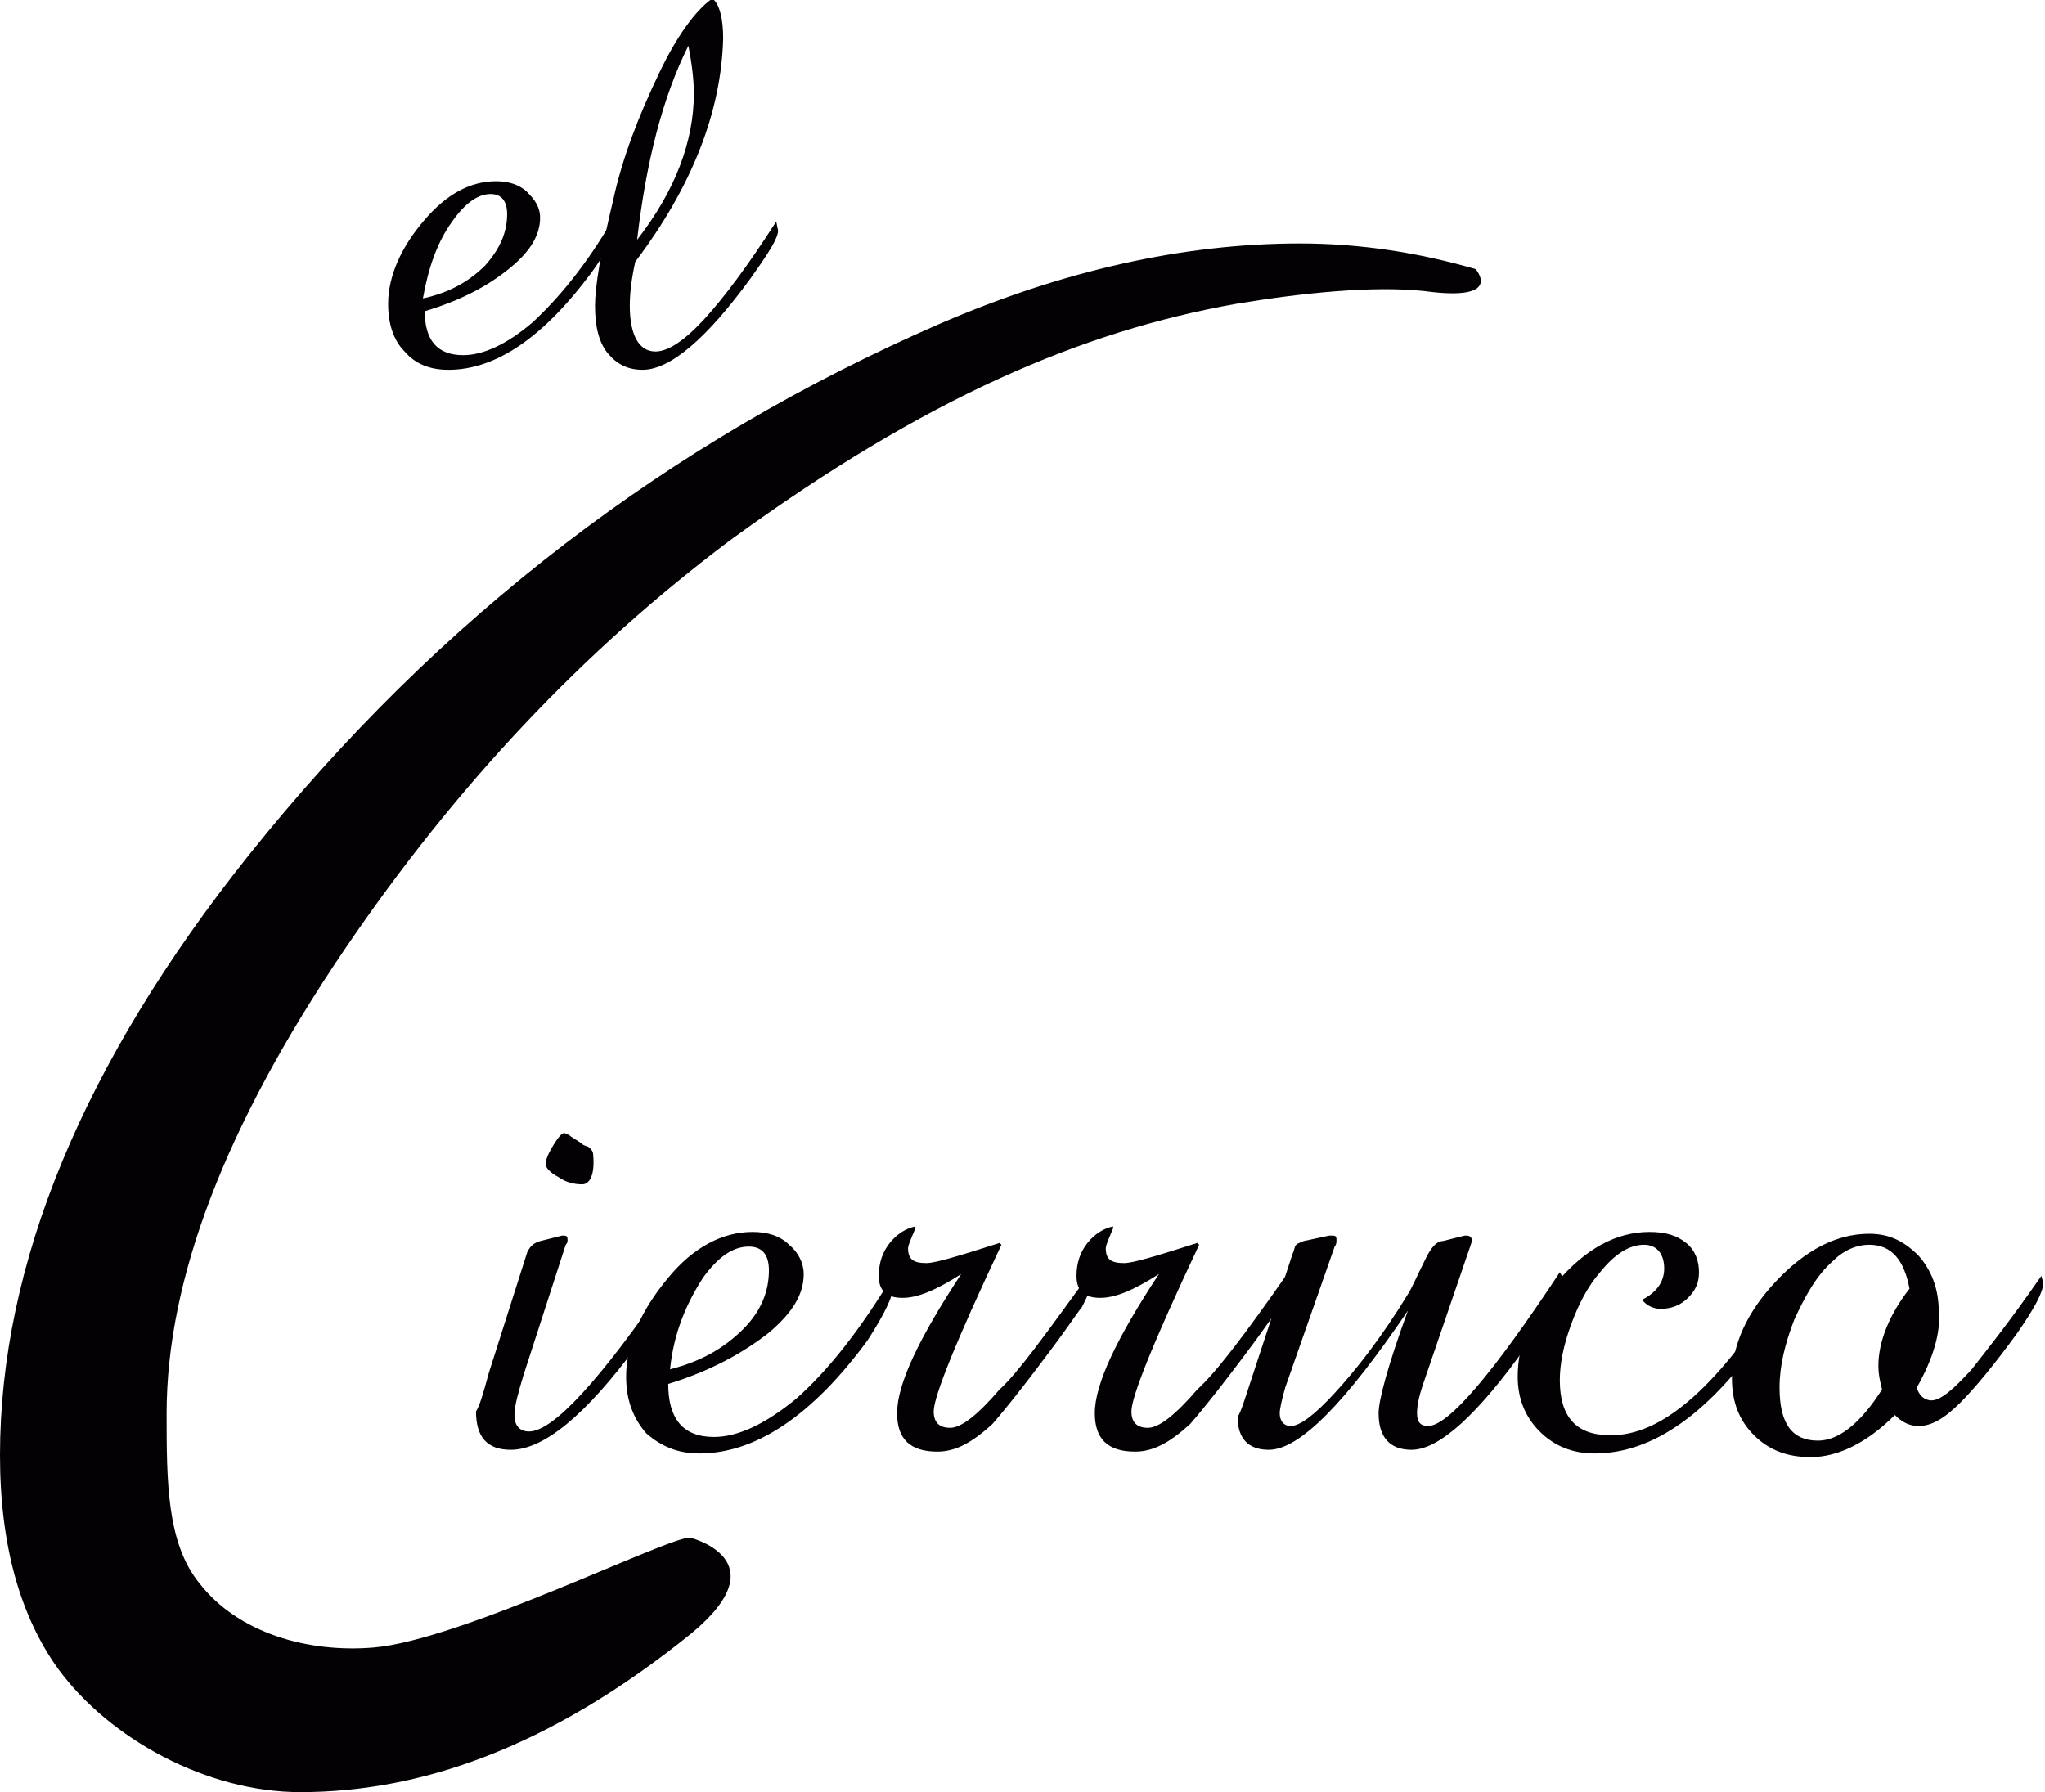
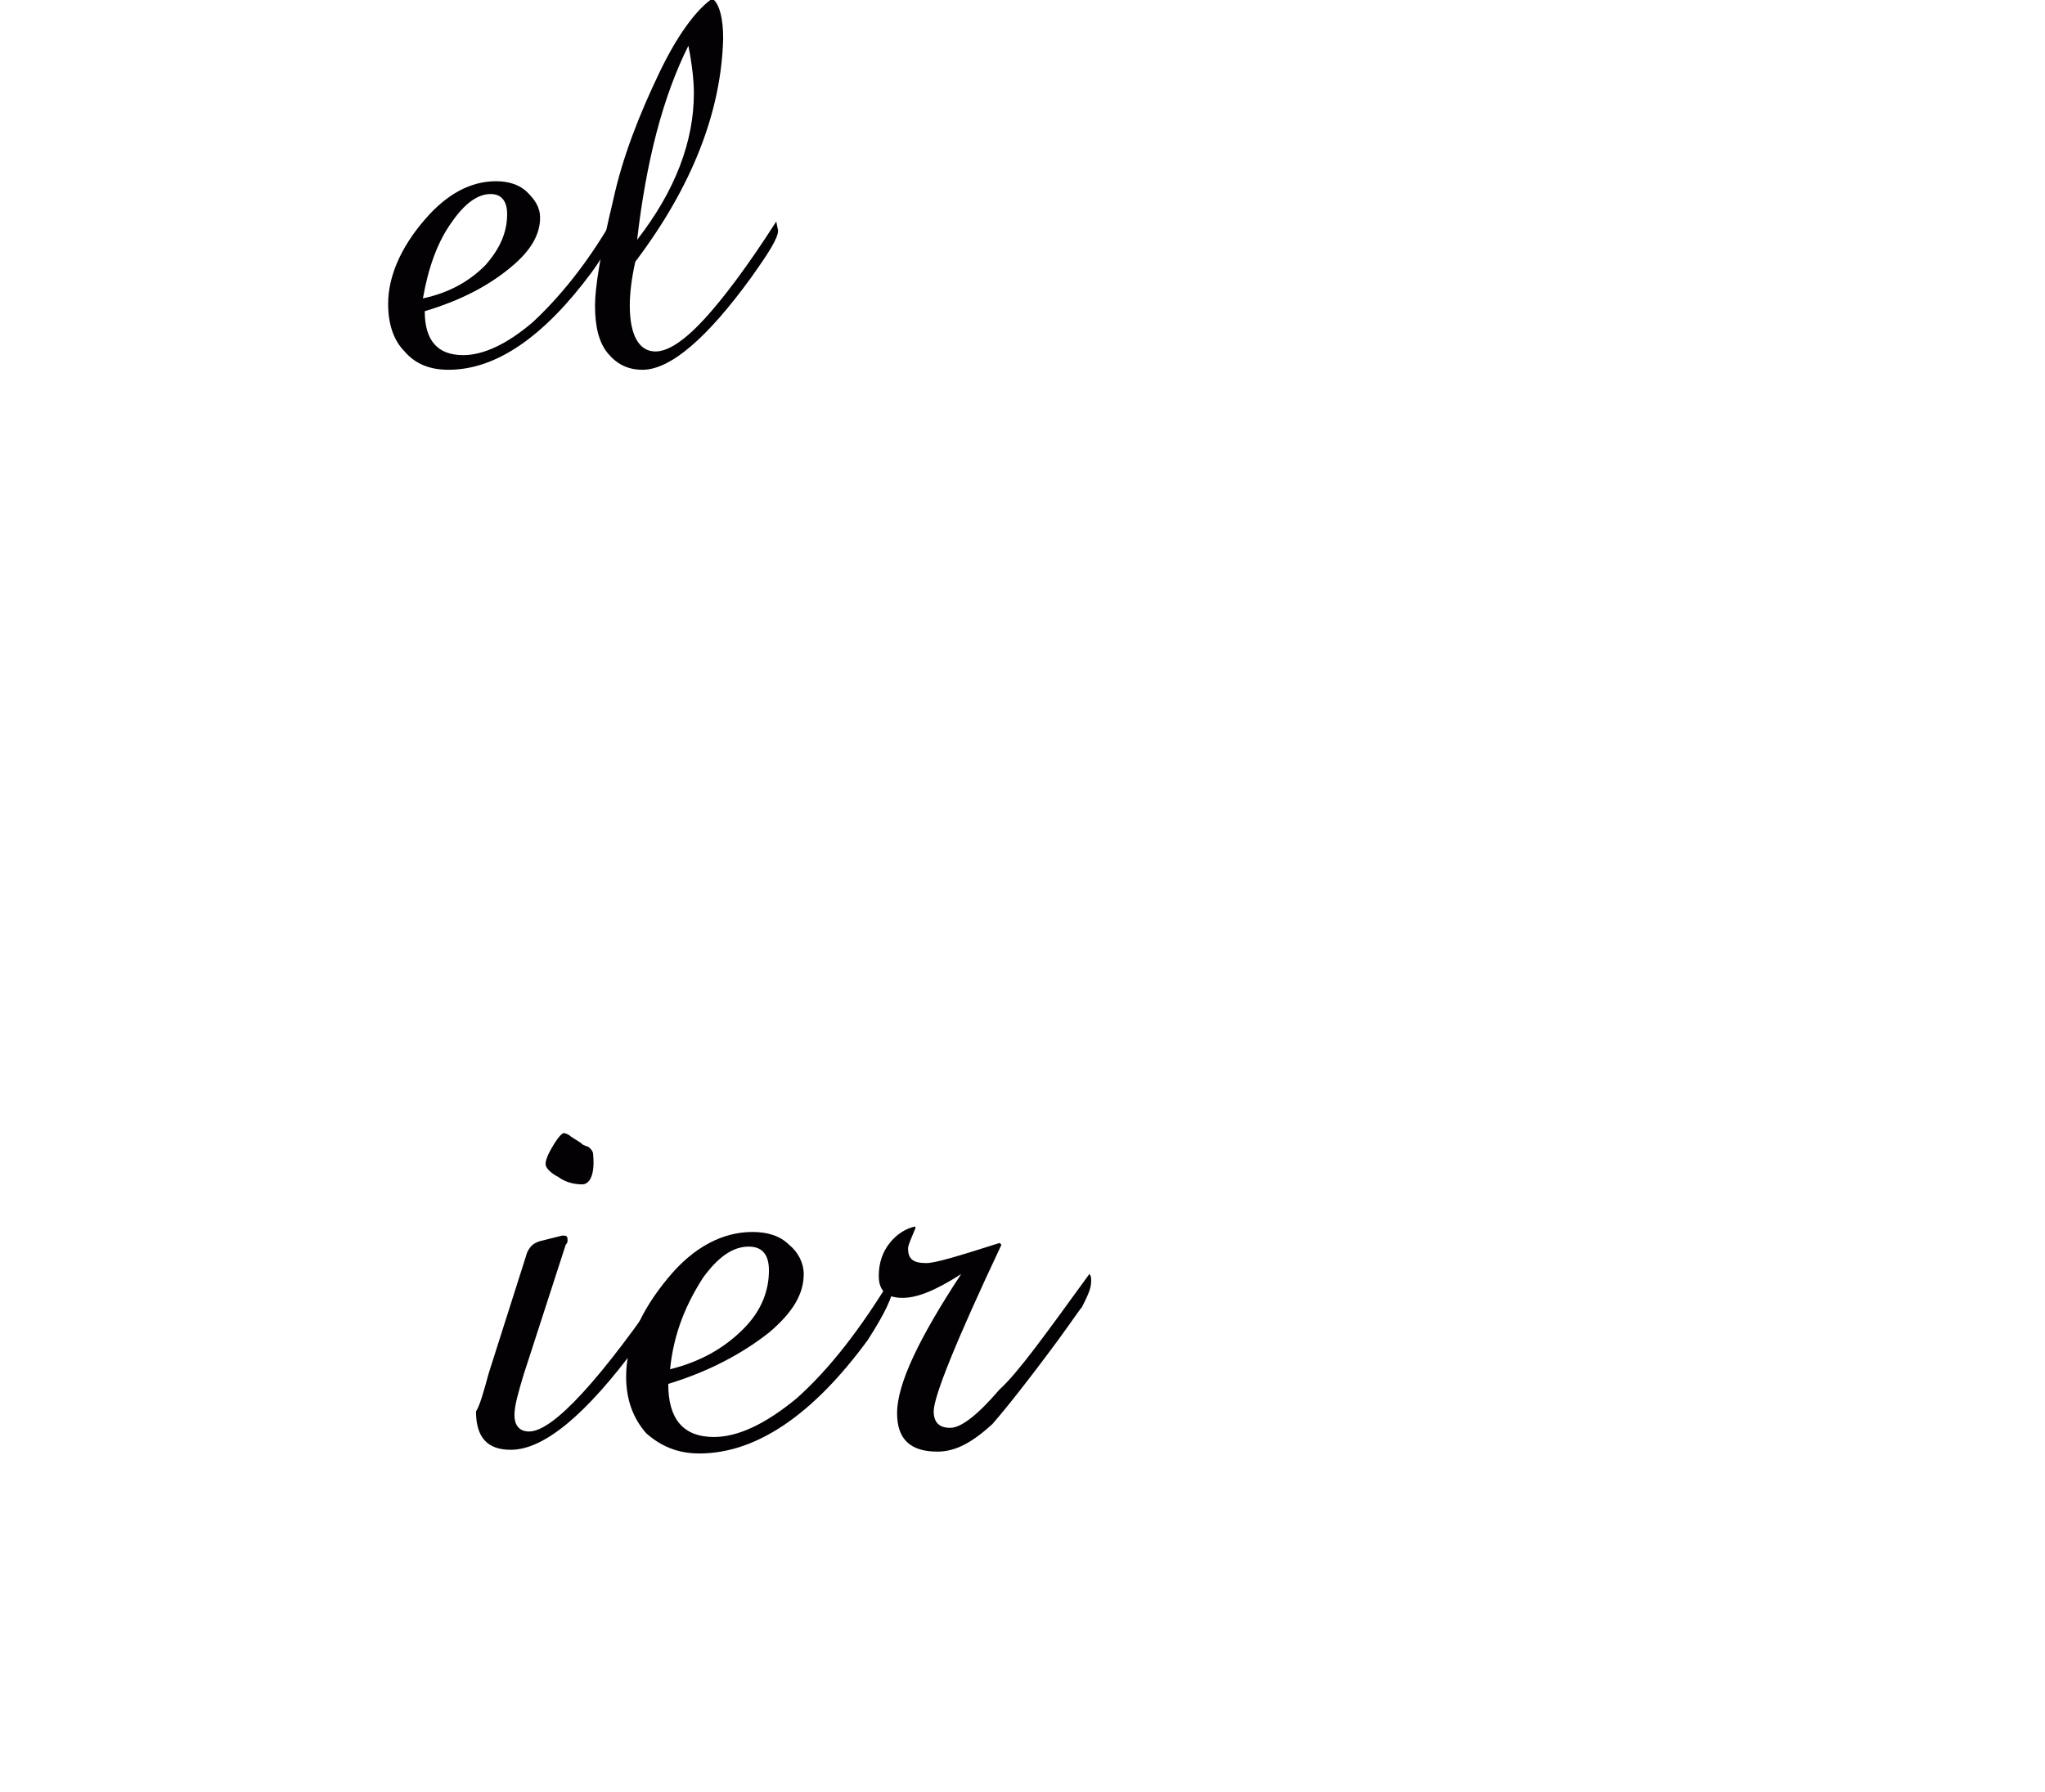
<svg xmlns="http://www.w3.org/2000/svg" version="1.1" id="Capa_1" x="0px" y="0px" viewBox="0 0 111.7 97.9" style="enable-background:new 0 0 111.7 97.9;" xml:space="preserve">
  <style type="text/css">
	.st0{fill:#030104;}
</style>
  <g id="logo_3_">
    <g>
      <g>
        <path class="st0" d="M33.4,12.1c0.1,0.2,0.1,0.3,0.1,0.3c0,0.6-0.4,1.4-1.2,2.5c-2.6,3.5-5.2,5.3-7.8,5.3c-1,0-1.8-0.3-2.4-1     c-0.6-0.6-0.9-1.5-0.9-2.6c0-1.5,0.7-3.1,2-4.6c1.2-1.4,2.5-2.1,3.9-2.1c0.7,0,1.3,0.2,1.7,0.6c0.4,0.4,0.7,0.8,0.7,1.4     c0,0.9-0.5,1.8-1.6,2.7c-1.2,1-2.7,1.8-4.7,2.4c0,1.6,0.7,2.4,2.1,2.4c1.1,0,2.4-0.6,3.8-1.8C30.5,16.3,32,14.5,33.4,12.1z      M23.1,16.3c1.4-0.3,2.5-0.9,3.4-1.8c0.8-0.9,1.2-1.8,1.2-2.8c0-0.7-0.3-1.1-0.9-1.1c-0.7,0-1.4,0.5-2.1,1.5     C23.9,13.2,23.4,14.6,23.1,16.3z" />
        <path class="st0" d="M34.7,14.3c-0.2,0.9-0.3,1.7-0.3,2.4c0,1.6,0.5,2.5,1.4,2.5c0.7,0,1.6-0.6,2.7-1.8c1-1.1,2.3-2.8,3.9-5.3     l0.1,0.5c0,0.4-0.5,1.2-1.5,2.6c-2.4,3.3-4.4,5-5.9,5c-0.8,0-1.4-0.3-1.9-0.9c-0.5-0.6-0.7-1.5-0.7-2.6c0-1,0.3-2.9,1-5.8     C34,8.6,34.9,6.3,36,4c1-2.1,2-3.4,2.8-4L39,0c0.3,0.3,0.5,1,0.5,2.1C39.4,6.1,37.8,10.2,34.7,14.3z M34.8,13.1     c2.1-2.7,3.1-5.4,3.1-8c0-0.7-0.1-1.6-0.3-2.6C36.2,5.3,35.3,8.8,34.8,13.1z" />
      </g>
      <g>
        <path class="st0" d="M26.7,75l2.1-6.6c0.2-0.4,0.4-0.5,0.7-0.6l1.2-0.3h0.1c0.2,0,0.2,0.1,0.2,0.3c0,0,0,0.1-0.1,0.2l-2.3,7.1     c-0.3,1-0.5,1.7-0.5,2.2c0,0.6,0.3,0.9,0.8,0.9c1.3,0,3.9-2.8,7.7-8.4c0,0,0,0.1,0,0.2c0,0.1,0,0.2,0,0.2c0,0.5-0.6,1.6-1.8,3.3     c-2.8,3.8-5.1,5.7-6.9,5.7c-1.3,0-1.9-0.7-1.9-2.1C26.2,76.8,26.4,76.1,26.7,75z M31.8,64.7c-0.4,0-0.9-0.1-1.3-0.4     c-0.4-0.2-0.7-0.5-0.7-0.7c0-0.2,0.1-0.5,0.4-1c0.3-0.5,0.5-0.7,0.6-0.7c0.1,0,0.3,0.1,0.4,0.2c0.3,0.2,0.5,0.3,0.6,0.4     s0.3,0.1,0.4,0.2c0.1,0.1,0.2,0.2,0.2,0.4C32.5,64.2,32.2,64.7,31.8,64.7z" />
        <path class="st0" d="M48.7,69.8c0.1,0.2,0.1,0.3,0.1,0.4c0,0.6-0.5,1.6-1.4,3c-3,4.1-6.1,6.2-9.2,6.2c-1.2,0-2.1-0.4-2.9-1.1     c-0.7-0.8-1.1-1.8-1.1-3.1c0-1.8,0.8-3.6,2.3-5.4c1.4-1.7,3-2.5,4.6-2.5c0.8,0,1.5,0.2,2,0.7c0.5,0.4,0.8,1,0.8,1.6     c0,1.1-0.6,2.1-1.9,3.2c-1.4,1.1-3.2,2.1-5.5,2.8c0,1.9,0.8,2.9,2.5,2.9c1.3,0,2.8-0.7,4.5-2.1C45.3,74.8,47,72.6,48.7,69.8z      M36.6,74.8c1.6-0.4,2.9-1.1,4-2.2c1-1,1.4-2.1,1.4-3.2c0-0.9-0.4-1.3-1.1-1.3c-0.9,0-1.7,0.6-2.5,1.7     C37.5,71.2,36.8,72.8,36.6,74.8z" />
        <path class="st0" d="M59.5,69.6c0.1,0.1,0.1,0.2,0.1,0.4c0,0.4-0.2,0.8-0.5,1.4c-0.1,0.1-0.5,0.7-1.3,1.8     c-1.7,2.3-2.9,3.8-3.6,4.6c-1.1,1-2,1.5-3,1.5c-1.5,0-2.2-0.7-2.2-2.1c0-1.6,1.2-4.1,3.5-7.6c-1.4,0.9-2.4,1.3-3.2,1.3     c-0.9,0-1.3-0.4-1.3-1.2c0-0.7,0.2-1.3,0.6-1.8c0.4-0.5,0.9-0.8,1.4-0.9l0,0.1c-0.2,0.5-0.4,0.9-0.4,1.1c0,0.6,0.3,0.8,1,0.8     c0.5,0,1.8-0.4,4-1.1l0.1,0.1c-2.5,5.3-3.7,8.3-3.7,9.1c0,0.6,0.3,0.9,0.9,0.9s1.5-0.7,2.7-2.1C55.6,75,57.1,72.9,59.5,69.6z" />
-         <path class="st0" d="M70.3,69.6c0.1,0.1,0.1,0.2,0.1,0.4c0,0.4-0.2,0.8-0.5,1.4c-0.1,0.1-0.5,0.7-1.3,1.8     c-1.7,2.3-2.9,3.8-3.6,4.6c-1.1,1-2,1.5-3,1.5c-1.5,0-2.2-0.7-2.2-2.1c0-1.6,1.2-4.1,3.5-7.6c-1.4,0.9-2.4,1.3-3.2,1.3     c-0.9,0-1.3-0.4-1.3-1.2c0-0.7,0.2-1.3,0.6-1.8c0.4-0.5,0.9-0.8,1.4-0.9l0,0.1c-0.2,0.5-0.4,0.9-0.4,1.1c0,0.6,0.3,0.8,1,0.8     c0.5,0,1.8-0.4,4-1.1l0.1,0.1c-2.5,5.3-3.7,8.3-3.7,9.1c0,0.6,0.3,0.9,0.9,0.9s1.5-0.7,2.7-2.1C66.4,75,68,72.9,70.3,69.6z" />
-         <path class="st0" d="M68.3,75.5l2.3-7c0.1-0.2,0.1-0.4,0.2-0.5c0.1-0.1,0.2-0.1,0.4-0.2l1.4-0.3h0.2c0.2,0,0.2,0.1,0.2,0.3     c0,0.2-0.1,0.3-0.1,0.3l-2.7,7.7c-0.2,0.7-0.3,1.2-0.3,1.4c0,0.4,0.2,0.7,0.6,0.7c0.5,0,1.3-0.6,2.4-1.8c1.2-1.3,2.6-3.1,4-5.4     c0.2-0.3,0.5-1,1-2c0.3-0.6,0.6-0.9,0.9-0.9l1.2-0.3h0.1c0.2,0,0.3,0.1,0.3,0.3l-0.1,0.3l-2.6,7.6c-0.2,0.6-0.3,1.1-0.3,1.5     c0,0.5,0.2,0.7,0.6,0.7c1.1,0,3.5-2.8,7.2-8.4c0.1,0.2,0.2,0.3,0.2,0.4c0,0.5-0.7,1.7-2,3.6c-2.7,3.8-4.8,5.7-6.3,5.7     c-1.2,0-1.8-0.7-1.8-2c0-0.7,0.5-2.6,1.6-5.6c-3.4,5-5.9,7.6-7.6,7.6c-1.1,0-1.7-0.6-1.7-1.8C67.8,77.1,68,76.4,68.3,75.5z" />
-         <path class="st0" d="M97.5,69.9c0,0.1,0.1,0.2,0.1,0.4c0,0.5-0.4,1.3-1.1,2.4c-3.1,4.5-6.2,6.7-9.4,6.7c-1.2,0-2.2-0.4-3-1.2     c-0.8-0.8-1.2-1.8-1.2-3c0-1.8,0.7-3.4,2.1-5.1c1.6-1.9,3.3-2.8,5.1-2.8c0.9,0,1.5,0.2,2,0.6c0.5,0.4,0.7,1,0.7,1.6     c0,0.6-0.2,1-0.6,1.4c-0.4,0.4-0.9,0.6-1.5,0.6c-0.4,0-0.8-0.2-1-0.5c0.8-0.4,1.2-1,1.2-1.7c0-0.8-0.4-1.3-1.1-1.3     c-0.8,0-1.6,0.5-2.4,1.5c-0.7,0.8-1.2,1.8-1.6,2.9c-0.4,1.1-0.6,2.1-0.6,3c0,2,0.9,3,2.7,3C90.8,78.5,94,75.6,97.5,69.9z" />
-         <path class="st0" d="M104.7,75.8c0.1,0.4,0.4,0.7,0.8,0.7c0.5,0,1.2-0.6,2.2-1.7c0.7-0.9,2-2.5,3.8-5.1c0.1,0.3,0.1,0.5,0.1,0.4     c0,0.5-0.5,1.4-1.4,2.7c-1.3,1.8-2.4,3.1-3.1,3.8c-0.9,0.9-1.6,1.3-2.3,1.3c-0.5,0-0.9-0.2-1.3-0.6c-1.5,1.5-3.1,2.3-4.6,2.3     c-1.3,0-2.3-0.4-3.1-1.2c-0.8-0.8-1.2-1.8-1.2-3.1c0-1.8,0.8-3.6,2.4-5.3c1.6-1.7,3.3-2.6,5.1-2.6c1.1,0,1.9,0.4,2.7,1.2     c0.7,0.8,1.1,1.8,1.1,3.1C106,72.8,105.6,74.2,104.7,75.8z M104.3,70.4c-0.3-1.6-1-2.4-2.2-2.4c-0.7,0-1.4,0.3-2,0.9     c-0.9,0.8-1.5,1.9-2.1,3.2c-0.5,1.3-0.8,2.5-0.8,3.7c0,2,0.7,2.9,2.1,2.9c1.1,0,2.3-0.9,3.5-2.8c-0.1-0.4-0.2-0.8-0.2-1.3     C102.6,73.3,103.2,71.8,104.3,70.4z" />
      </g>
    </g>
    <g>
-       <path class="st0" d="M80.6,14.7c-3.1-0.9-6.3-1.4-9.6-1.4c-6.4,0-13,1.5-19.7,4.4C36.6,24.1,24,33.7,13.6,46.7    C4.5,58.1,0,69.1,0,79.5c0,4.9,1.1,8.8,3.2,11.7c2.8,3.8,8.1,6.7,13.2,6.7c6.4,0,13.5-2.3,21.4-8.7c4.8-4-0.1-5.2-0.1-5.2    c-1.1-0.1-12.5,5.6-17.3,6c-3.6,0.3-7.4-0.8-9.5-3.5c-1.8-2.2-1.8-5.6-1.8-9.3c0-7.3,3.2-15.7,9.7-25.3c6.1-9,13.1-16.4,21.1-22.4    c10.7-7.8,19.2-11.4,27.6-12.9c3.6-0.6,7.5-1,10.3-0.7C82.2,16.5,80.6,14.7,80.6,14.7z" />
-     </g>
+       </g>
  </g>
</svg>